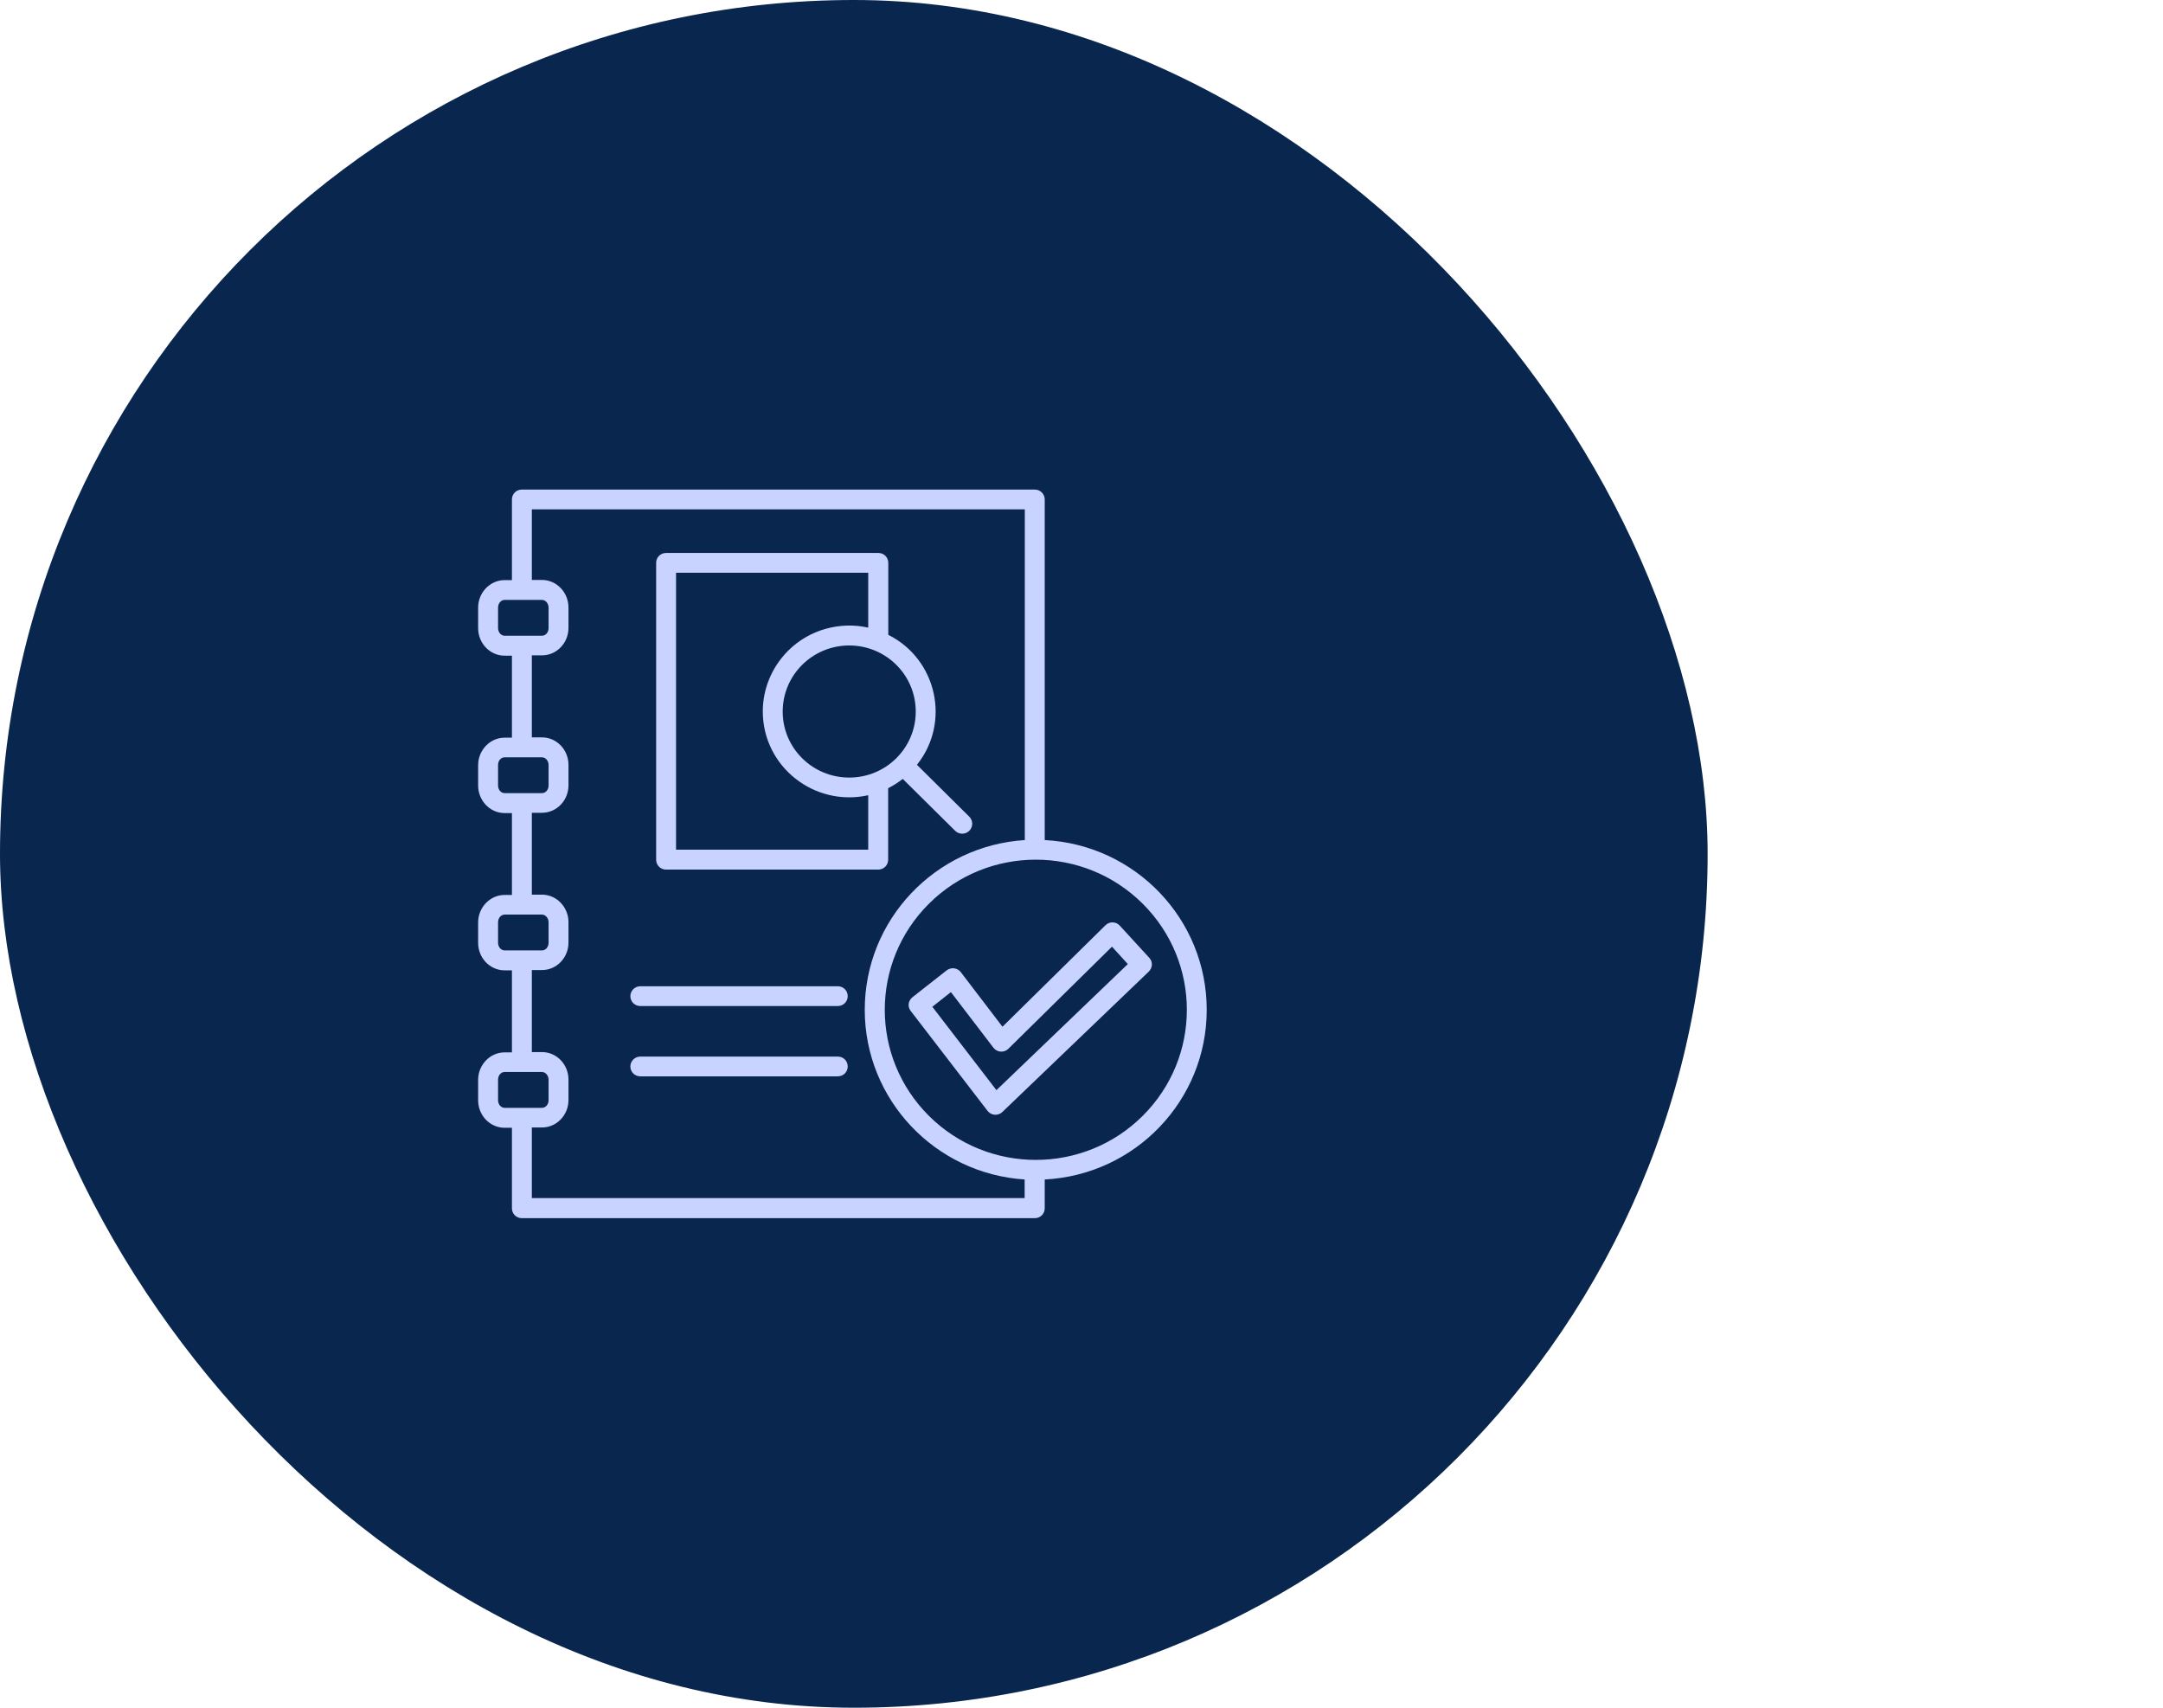
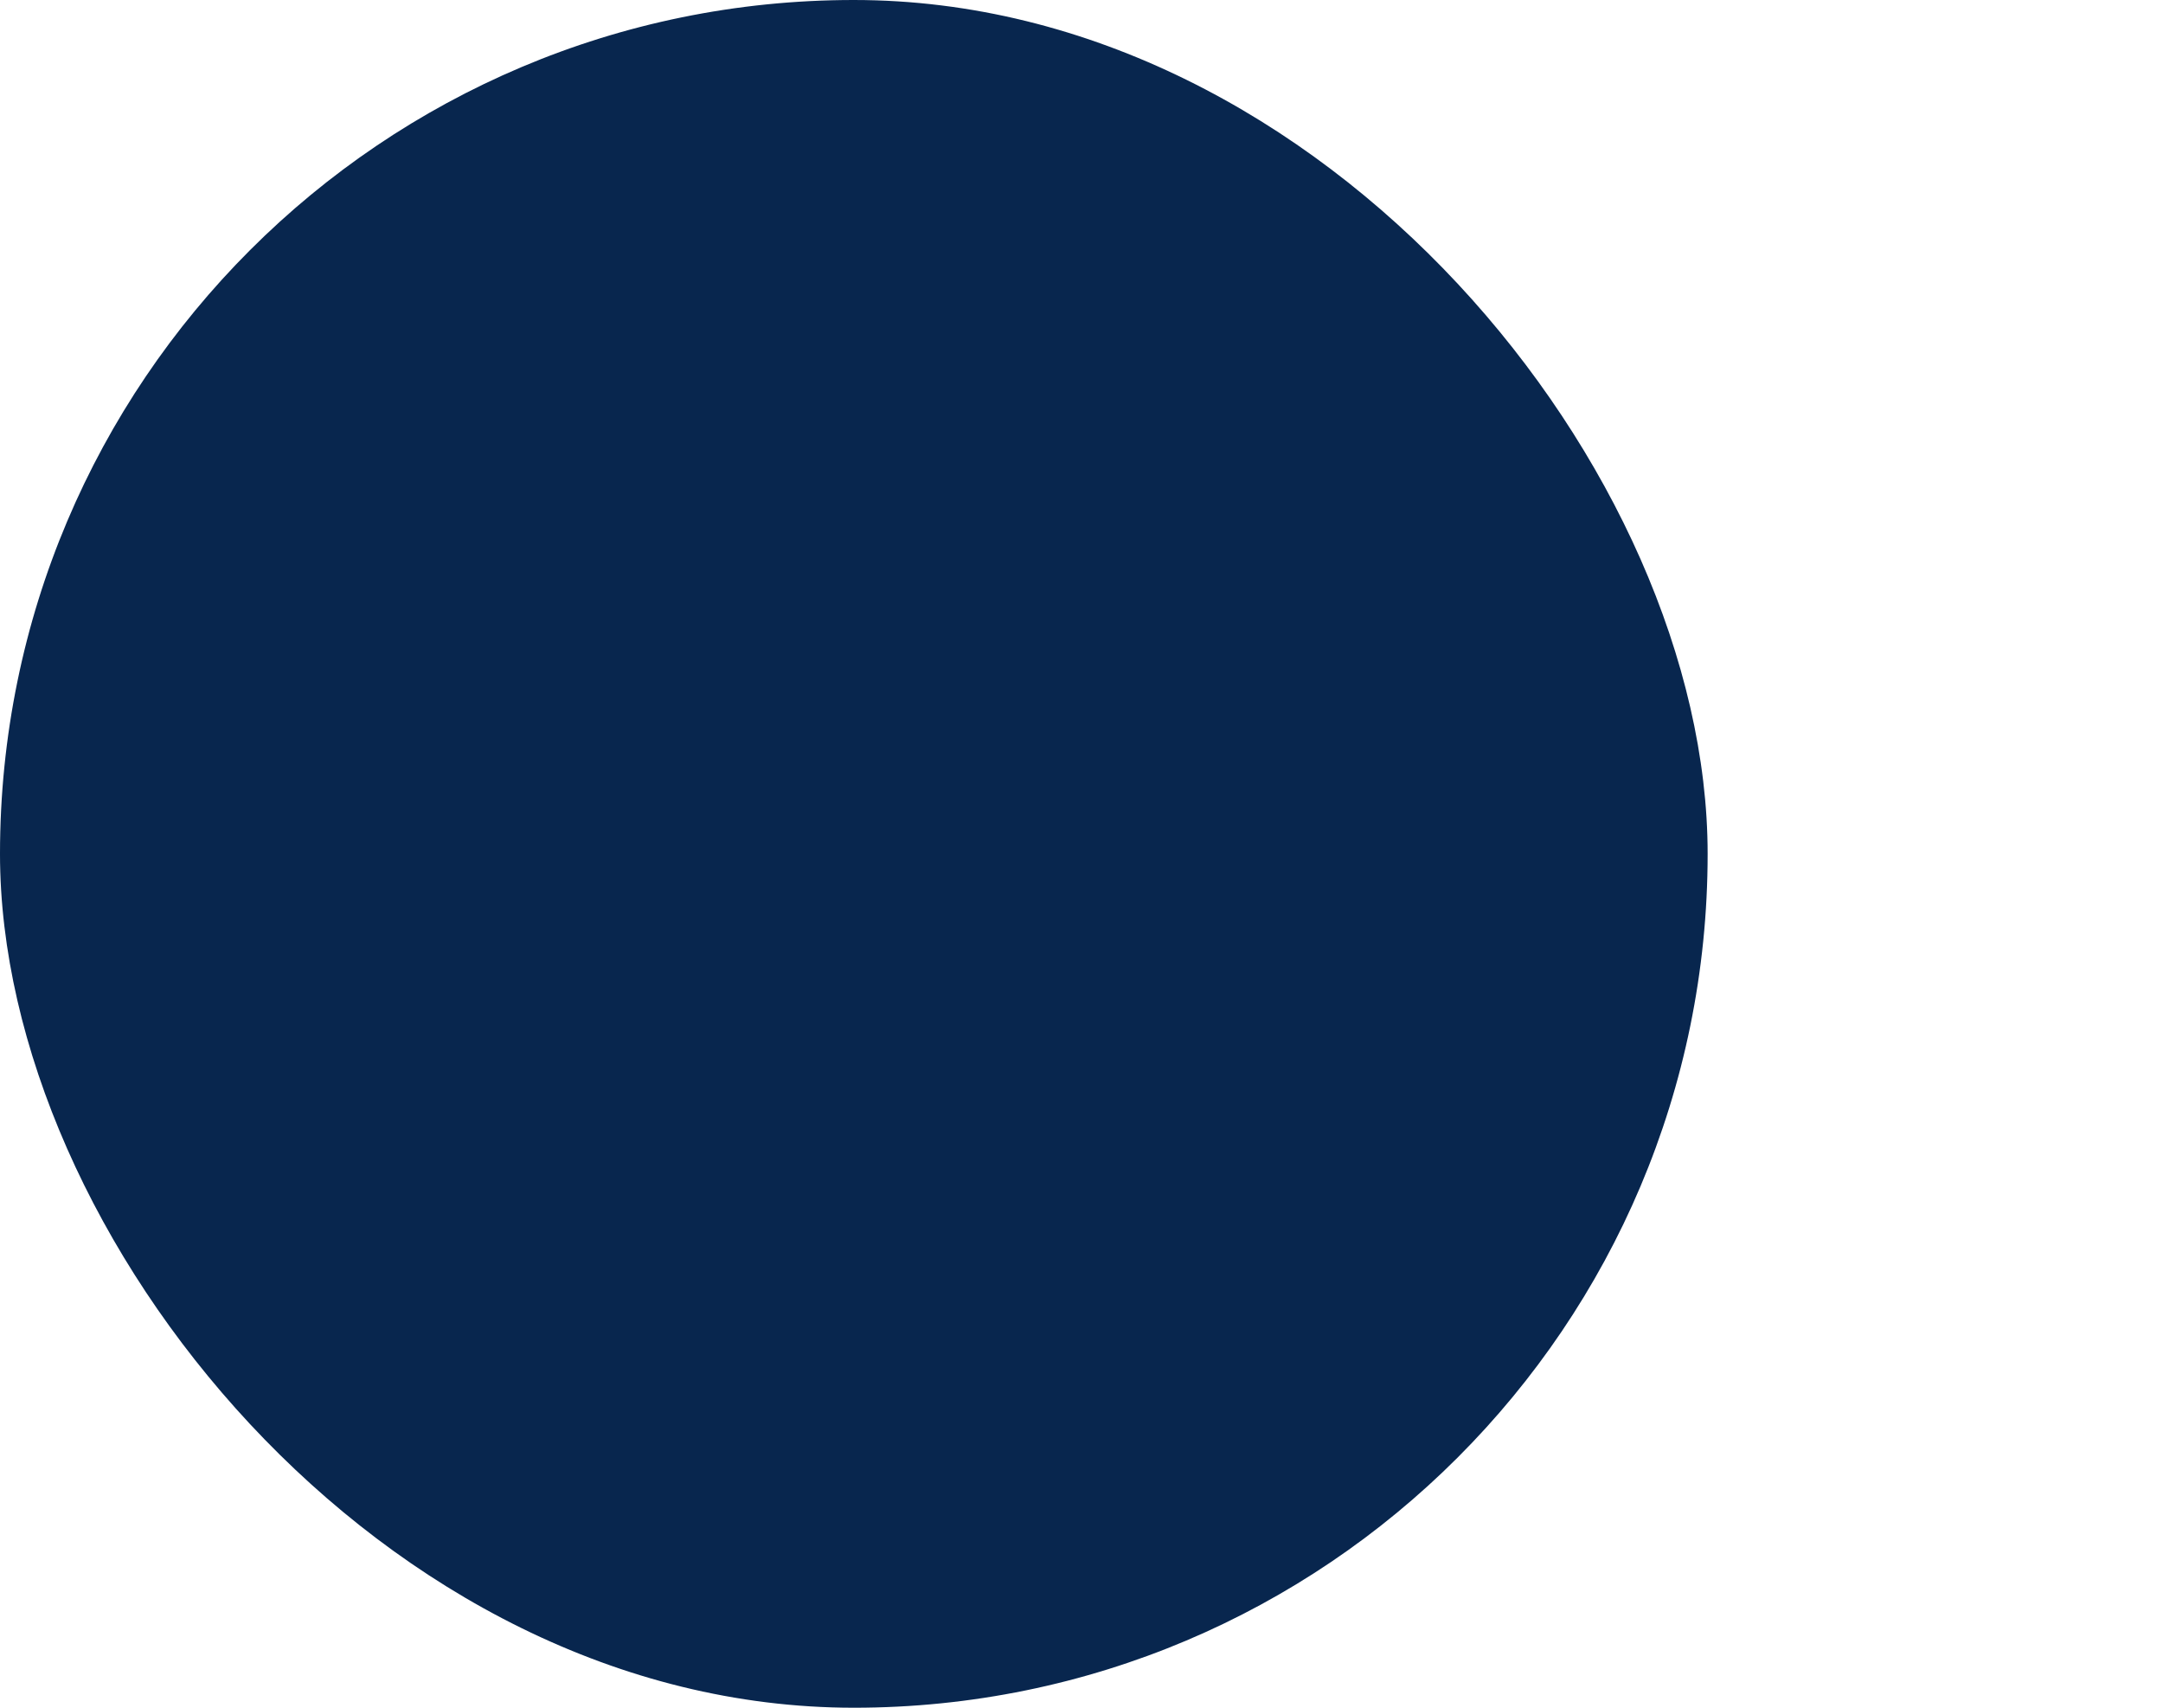
<svg xmlns="http://www.w3.org/2000/svg" width="95" height="75" viewBox="0 0 95 75" fill="none">
  <rect width="75" height="75" rx="37.5" fill="#08264E" />
-   <path d="M28.122 47.271C27.877 47.271 27.685 47.074 27.685 46.837C27.685 46.6 27.884 46.402 28.122 46.402H36.795C37.04 46.402 37.232 46.593 37.232 46.837C37.232 47.08 37.04 47.271 36.795 47.271H28.122ZM28.122 44.183C27.877 44.183 27.685 43.986 27.685 43.749C27.685 43.511 27.884 43.314 28.122 43.314H36.795C37.04 43.314 37.232 43.505 37.232 43.749C37.232 43.992 37.04 44.183 36.795 44.183H28.122ZM40.094 43.782L41.578 42.616C41.77 42.471 42.042 42.498 42.194 42.688L44.029 45.092L48.554 40.634C48.727 40.463 49.012 40.463 49.184 40.654L50.476 42.063C50.641 42.241 50.628 42.511 50.443 42.682L44.023 48.838C43.837 49.016 43.532 48.996 43.373 48.786L39.995 44.394C39.842 44.196 39.895 43.926 40.094 43.782ZM41.764 43.571L40.949 44.216L43.764 47.877L49.535 42.34L48.839 41.576L44.288 46.06C44.102 46.244 43.791 46.224 43.632 46.014L41.764 43.571ZM45.885 36.894C49.86 37.098 53 40.364 53 44.348C53 48.331 49.86 51.597 45.885 51.801V53.065C45.885 53.309 45.692 53.5 45.447 53.5H22.921C22.676 53.5 22.484 53.309 22.484 53.065V49.53H22.166C21.51 49.53 21 48.977 21 48.325V47.423C21 46.771 21.517 46.218 22.166 46.218H22.484V42.616H22.166C21.51 42.616 21 42.063 21 41.411V40.509C21 39.857 21.517 39.304 22.166 39.304H22.484V35.709H22.166C21.51 35.709 21 35.149 21 34.504V33.602C21 32.95 21.517 32.397 22.166 32.397H22.484V28.796H22.166C21.51 28.796 21 28.242 21 27.59V26.682C21 26.03 21.517 25.477 22.166 25.477H22.484V21.935C22.484 21.691 22.676 21.5 22.921 21.5H45.447C45.692 21.5 45.885 21.698 45.885 21.935V36.894ZM45.01 51.801C41.075 51.551 37.98 48.298 37.98 44.348C37.98 40.397 41.075 37.144 45.01 36.894V22.369H23.359V25.47H23.802C24.458 25.47 24.968 26.03 24.968 26.675V27.577C24.968 28.229 24.458 28.782 23.802 28.782H23.359V32.384H23.802C24.458 32.384 24.968 32.937 24.968 33.589V34.491C24.968 35.143 24.458 35.696 23.802 35.696H23.359V39.291H23.802C24.458 39.291 24.968 39.851 24.968 40.496V41.398C24.968 42.05 24.458 42.603 23.802 42.603H23.359V46.205H23.802C24.458 46.205 24.968 46.758 24.968 47.41V48.312C24.968 48.963 24.458 49.517 23.802 49.517H23.359V52.618H45.003V51.801H45.01ZM50.184 39.686C47.594 37.111 43.393 37.111 40.803 39.686C38.212 42.261 38.212 46.435 40.803 49.01C43.393 51.584 47.594 51.584 50.184 49.01C52.775 46.435 52.775 42.261 50.184 39.686ZM23.802 26.346H22.166C21.994 26.346 21.875 26.511 21.875 26.682V27.584C21.875 27.755 21.994 27.92 22.166 27.92H23.802C23.975 27.92 24.094 27.762 24.094 27.584V26.682C24.094 26.511 23.968 26.346 23.802 26.346ZM23.802 47.08H22.166C21.994 47.08 21.875 47.238 21.875 47.416V48.318C21.875 48.496 21.994 48.654 22.166 48.654H23.802C23.975 48.654 24.094 48.496 24.094 48.318V47.416C24.094 47.245 23.968 47.08 23.802 47.08ZM23.802 40.167H22.166C21.994 40.167 21.875 40.331 21.875 40.502V41.404C21.875 41.576 21.994 41.74 22.166 41.74H23.802C23.975 41.74 24.094 41.582 24.094 41.404V40.502C24.094 40.331 23.968 40.167 23.802 40.167ZM23.802 33.26H22.166C21.994 33.26 21.875 33.418 21.875 33.596V34.498C21.875 34.675 21.994 34.833 22.166 34.833H23.802C23.975 34.833 24.094 34.675 24.094 34.498V33.596C24.094 33.418 23.968 33.26 23.802 33.26ZM40.273 33.589L42.572 35.867C42.744 36.038 42.744 36.315 42.572 36.486C42.4 36.657 42.121 36.657 41.949 36.486L39.65 34.208C39.445 34.366 39.233 34.504 39.008 34.616V37.757C39.008 38 38.815 38.191 38.57 38.191H29.255C29.01 38.191 28.818 38 28.818 37.757V24.72C28.818 24.476 29.01 24.285 29.255 24.285H38.577C38.822 24.285 39.014 24.476 39.014 24.72V27.88C41.154 28.953 41.764 31.726 40.273 33.589ZM34.615 28.578C35.556 27.643 36.894 27.288 38.133 27.564V25.154H29.692V37.316H38.133V34.925C35.768 35.452 33.502 33.668 33.502 31.245C33.502 30.277 33.88 29.316 34.615 28.578ZM37.298 28.348C35.688 28.348 34.376 29.645 34.376 31.251C34.376 32.851 35.682 34.149 37.298 34.149C38.915 34.149 40.22 32.851 40.22 31.251C40.22 29.645 38.915 28.348 37.298 28.348Z" fill="#C9D3FF" />
</svg>